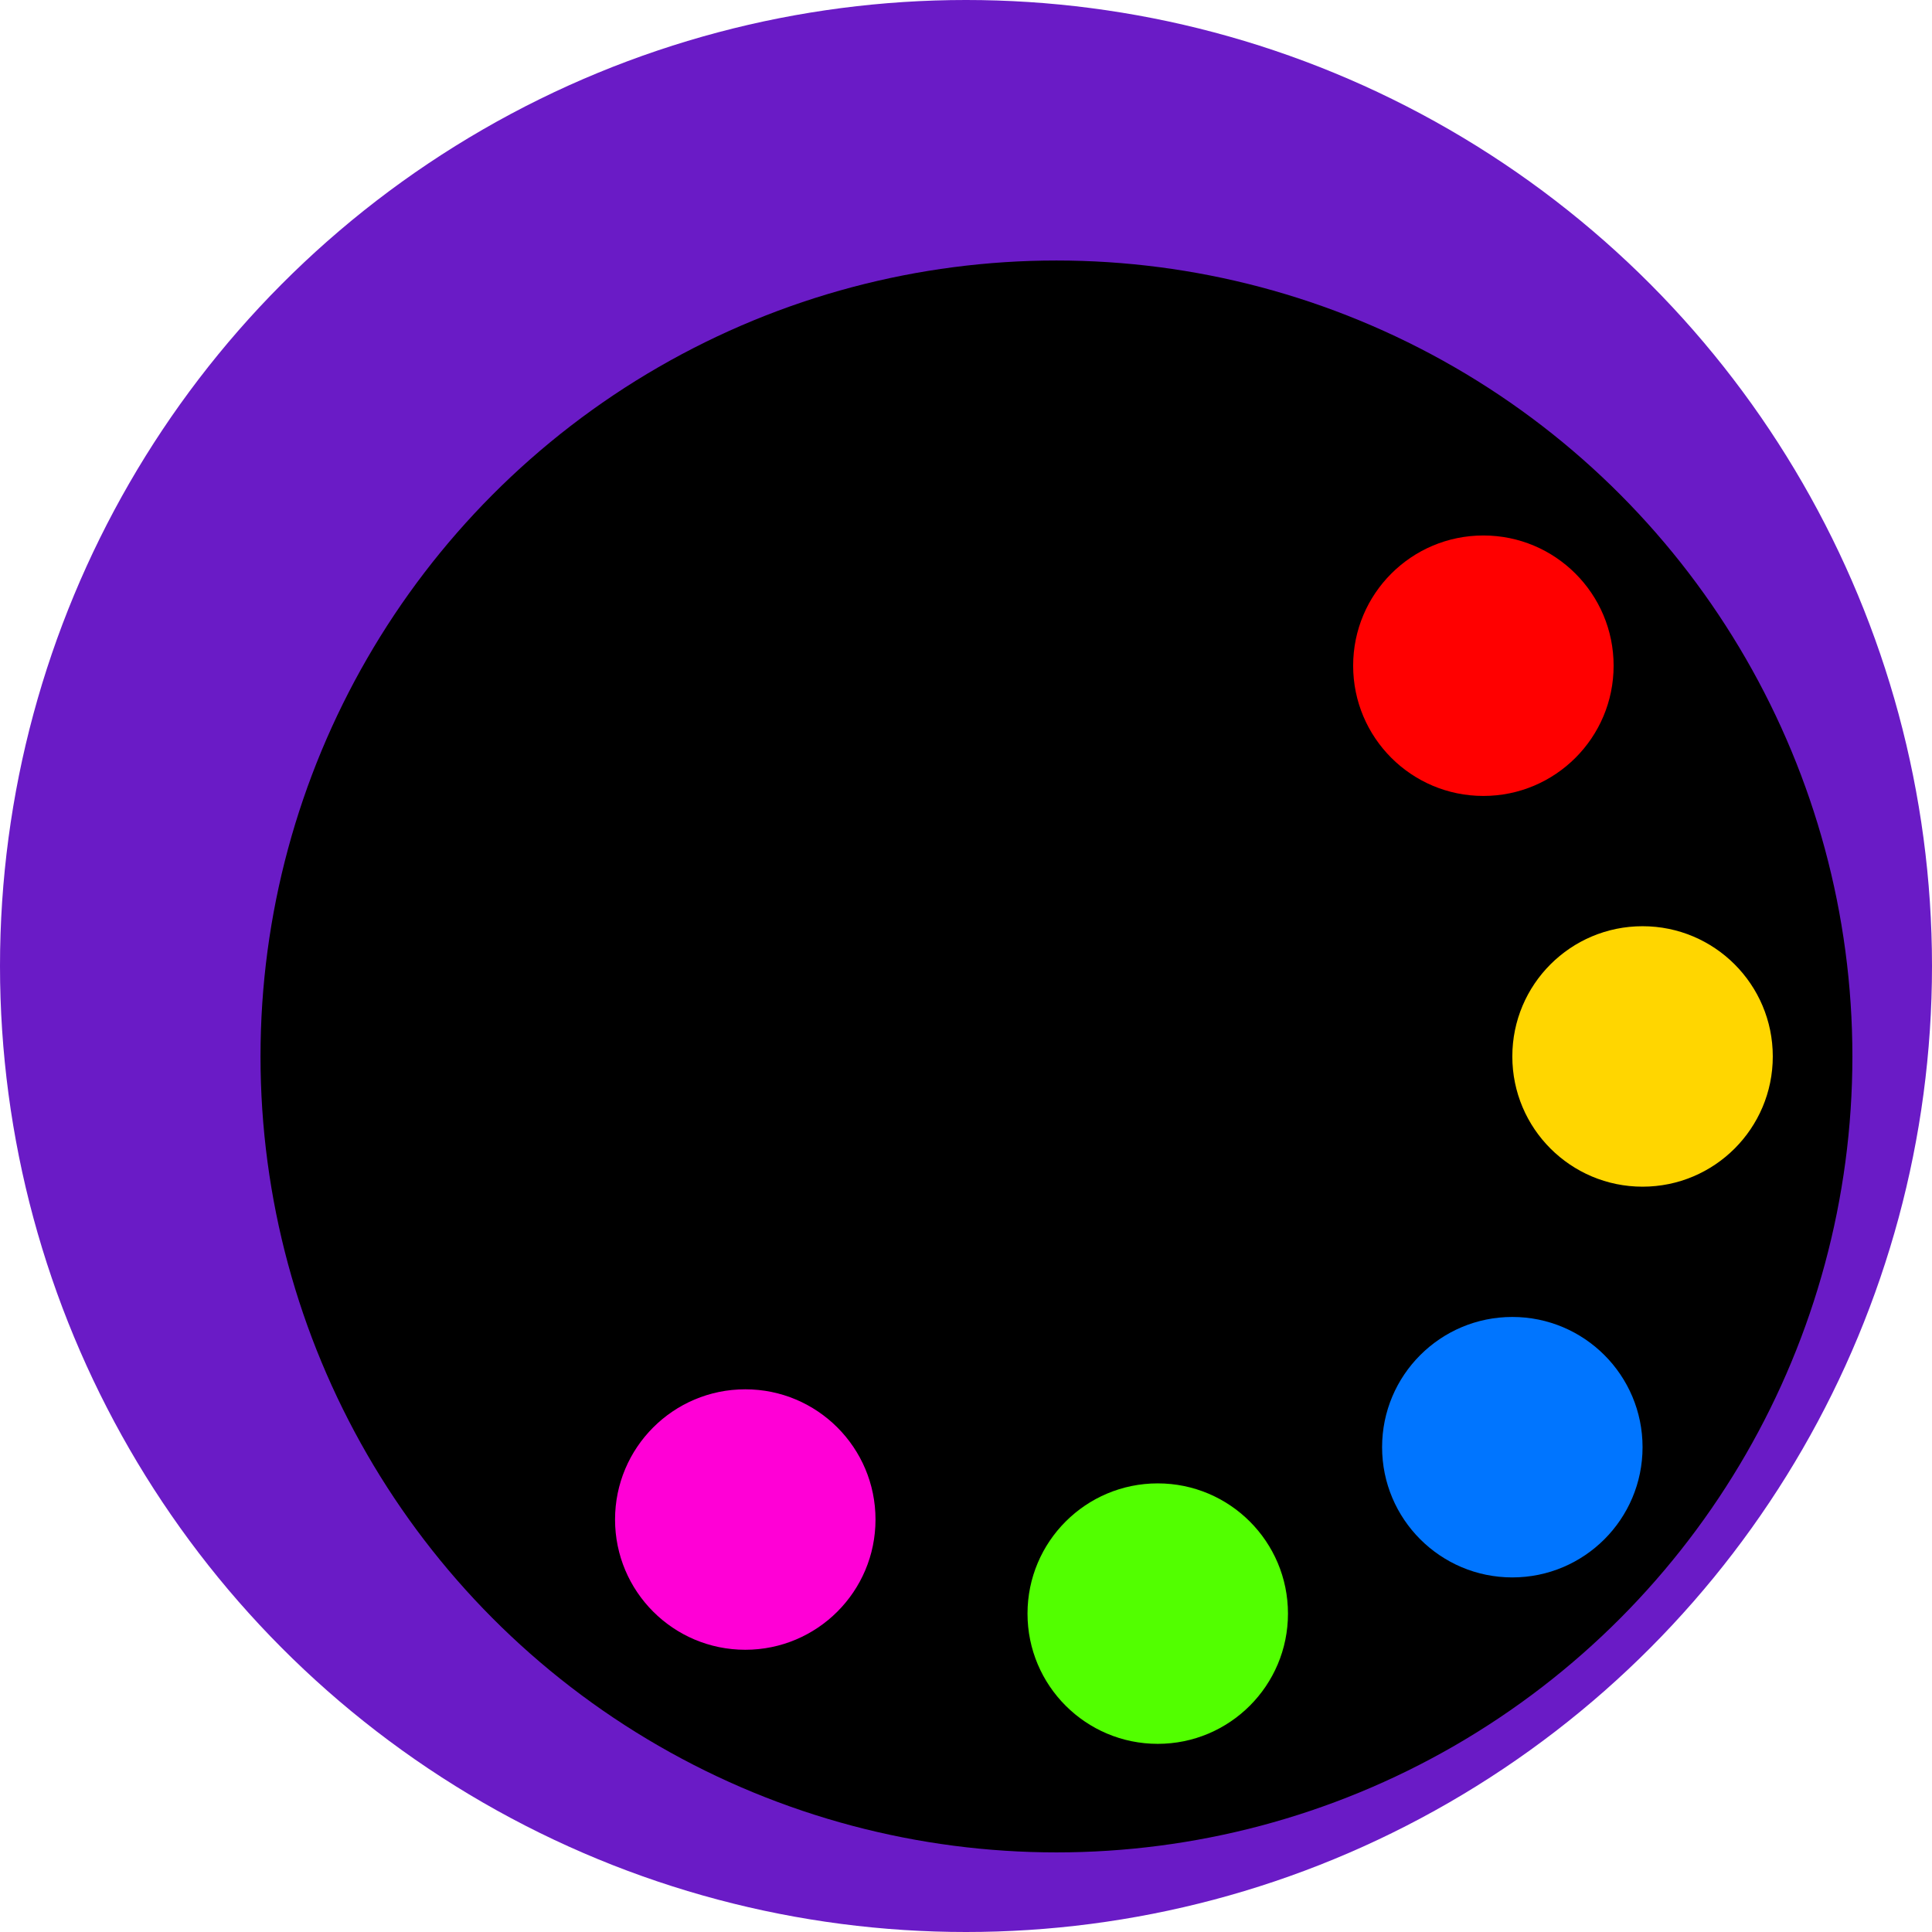
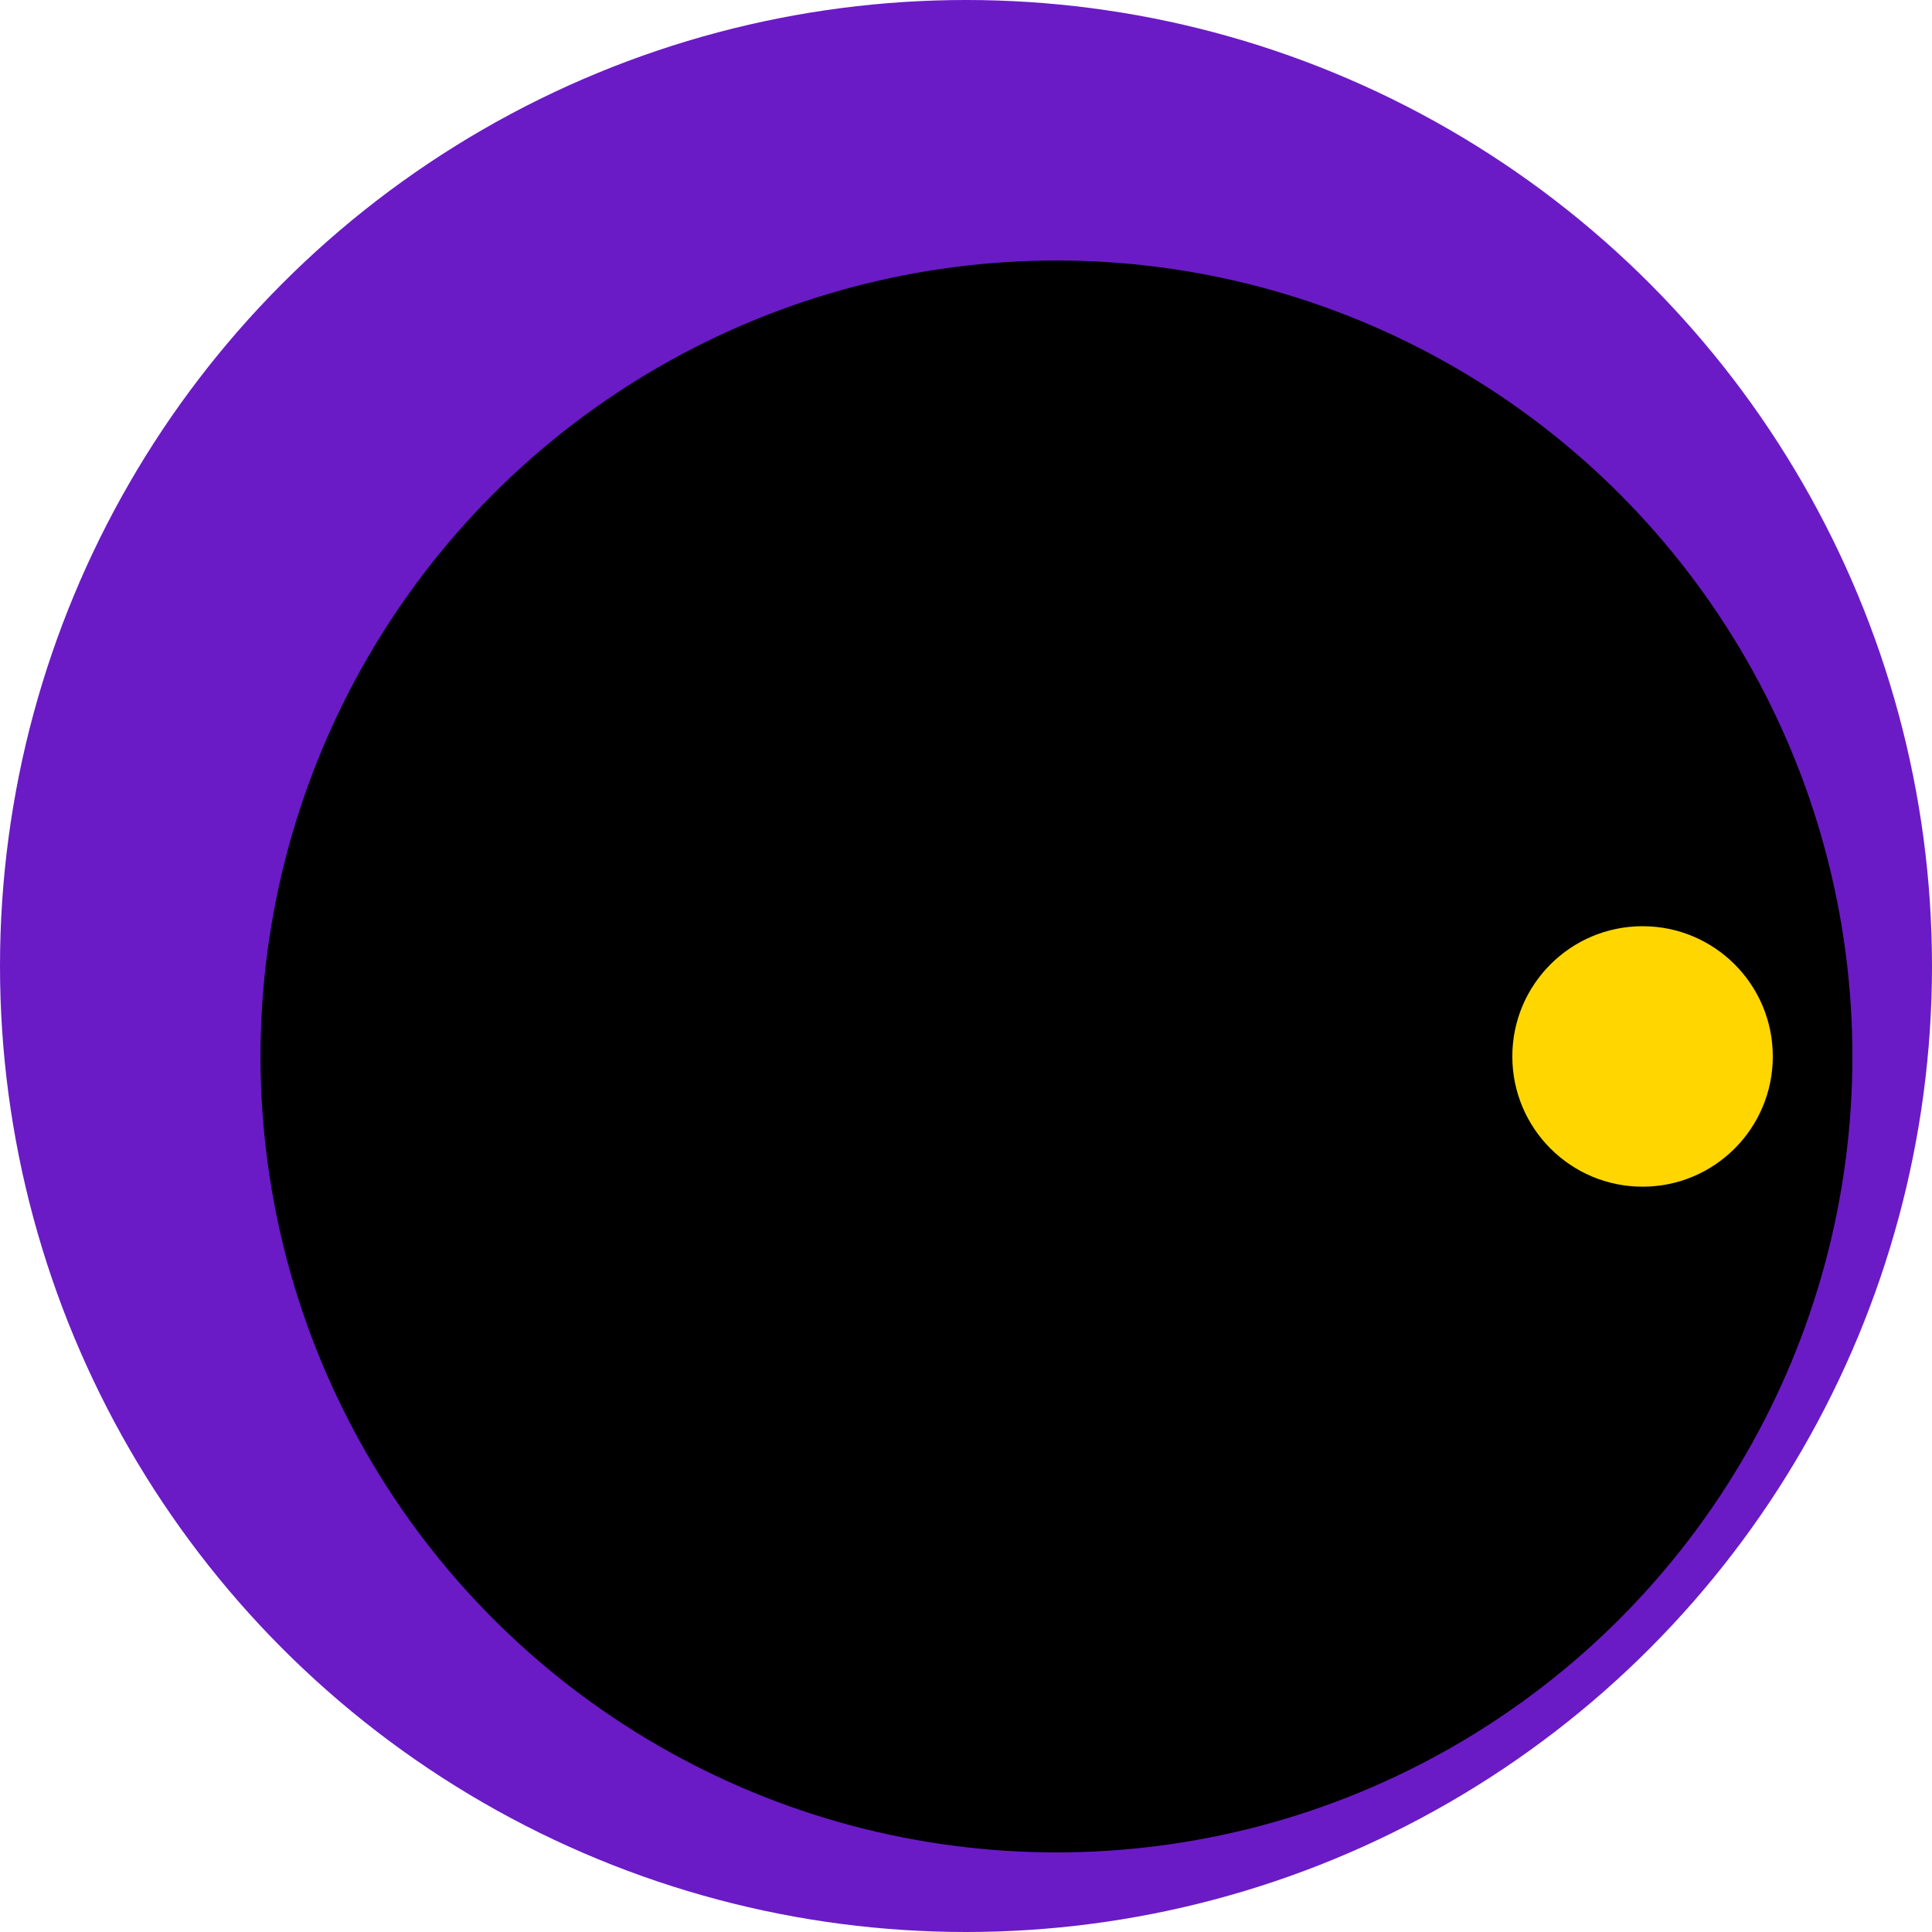
<svg xmlns="http://www.w3.org/2000/svg" width="49" height="49" viewBox="0 0 49 49" fill="none">
  <circle cx="24.5" cy="24.5" r="24.5" fill="#6A1BC6" />
  <circle cx="26.794" cy="26.794" r="20.187" fill="black" />
-   <circle cx="37.622" cy="16.884" r="3.303" fill="#FF0000" />
  <circle cx="41.659" cy="26.794" r="3.303" fill="#FFD600" />
-   <circle cx="38.356" cy="36.704" r="3.303" fill="#0075FF" />
-   <circle cx="29.363" cy="40.925" r="3.303" fill="#52FF00" />
-   <circle cx="18.902" cy="38.539" r="3.303" fill="#FF00D6" />
</svg>